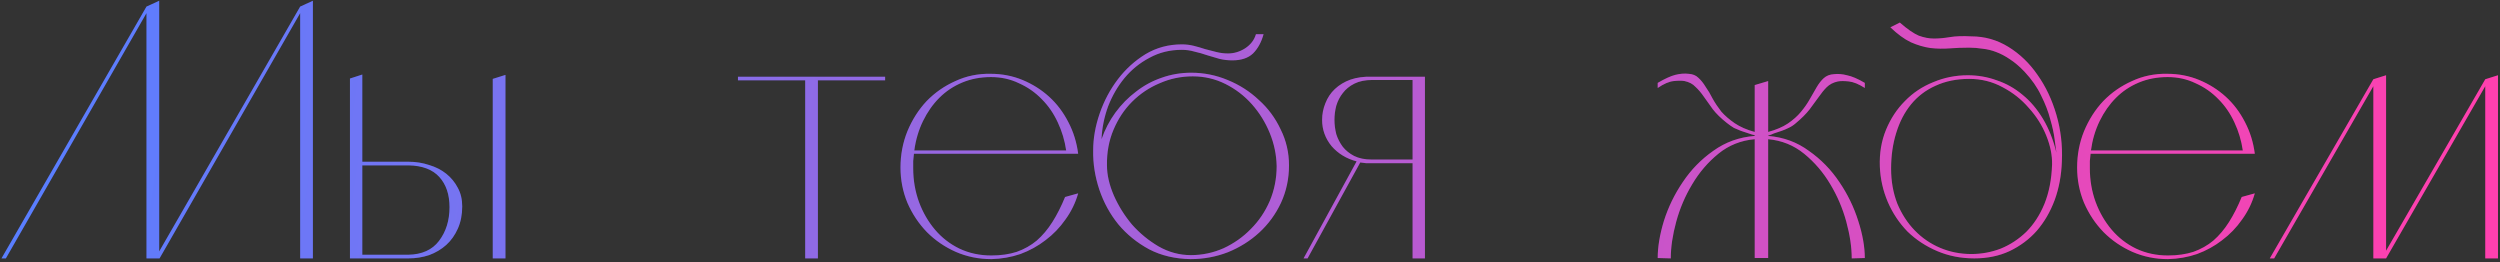
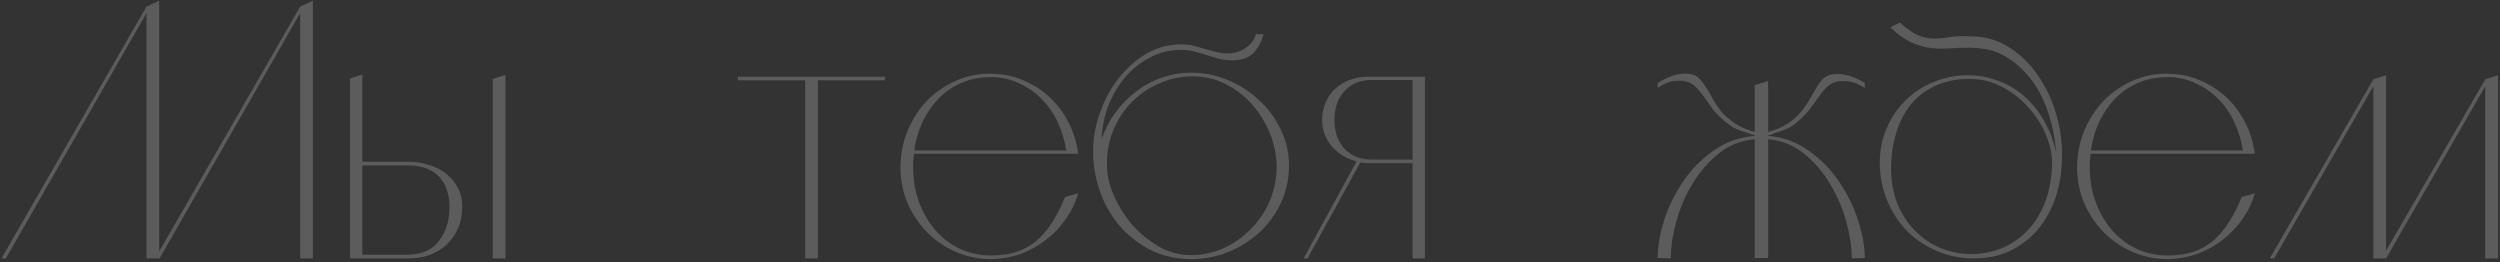
<svg xmlns="http://www.w3.org/2000/svg" width="763" height="80" viewBox="0 0 763 80" fill="none">
  <rect x="0" y="0" width="763" height="80" fill="#333333" stroke="none" />
-   <path d="M91.612 42.375V4.006L48.696 78.86H47.365L91.612 2.01L95.493 0.235V78.86H91.612V42.375ZM44.703 42.375V4.006L1.787 78.86H0.456L44.703 2.01L48.585 0.235V78.86H44.703V42.375ZM124.66 78.86H106.805V23.967L110.576 22.747V49.362H124.66C126.877 49.362 128.984 49.694 130.981 50.36C132.977 50.951 134.714 51.838 136.193 53.021C137.671 54.204 138.854 55.646 139.741 57.346C140.628 58.973 141.072 60.858 141.072 63.002C141.072 65.516 140.628 67.77 139.741 69.766C138.854 71.763 137.671 73.426 136.193 74.757C134.714 76.088 132.977 77.123 130.981 77.862C128.984 78.527 126.877 78.86 124.66 78.86ZM154.269 78.86H150.387V24.078L154.269 22.858V78.86ZM110.576 77.751H124.549C128.763 77.677 131.905 76.272 133.975 73.537C136.119 70.728 137.191 67.29 137.191 63.224C137.191 59.379 136.156 56.311 134.086 54.019C132.016 51.727 128.874 50.545 124.66 50.471H110.576V77.751ZM270.139 23.412V24.521H249.624V78.86H245.742V24.521H225.227V23.412H270.139ZM329.057 46.922H278.932C278.858 47.661 278.784 48.401 278.71 49.14C278.71 49.805 278.71 50.545 278.71 51.358C278.71 54.98 279.302 58.418 280.485 61.671C281.667 64.85 283.294 67.659 285.364 70.099C287.434 72.539 289.911 74.461 292.794 75.866C295.751 77.27 299.004 77.973 302.553 77.973C305.436 77.973 308.023 77.603 310.315 76.864C312.607 76.05 314.64 74.905 316.415 73.426C318.189 71.874 319.778 69.988 321.183 67.77C322.588 65.552 323.881 63.002 325.064 60.119L329.057 59.01C328.243 61.893 326.95 64.554 325.175 66.994C323.475 69.434 321.442 71.541 319.076 73.315C316.784 75.089 314.234 76.494 311.424 77.529C308.615 78.49 305.658 79.008 302.553 79.082C298.708 79.082 295.086 78.342 291.685 76.864C288.358 75.385 285.438 73.389 282.924 70.875C280.411 68.288 278.414 65.294 276.936 61.893C275.531 58.492 274.829 54.907 274.829 51.136C274.829 47.218 275.531 43.521 276.936 40.047C278.414 36.498 280.374 33.43 282.813 30.842C285.327 28.255 288.247 26.222 291.574 24.743C294.901 23.191 298.486 22.451 302.331 22.525C305.806 22.525 309.058 23.154 312.09 24.41C315.121 25.667 317.819 27.368 320.185 29.512C322.551 31.655 324.51 34.243 326.062 37.274C327.615 40.231 328.613 43.447 329.057 46.922ZM325.397 45.924C324.953 42.893 324.103 40.047 322.846 37.385C321.59 34.65 319.963 32.284 317.967 30.288C315.971 28.218 313.642 26.591 310.981 25.408C308.393 24.152 305.547 23.523 302.442 23.523C299.263 23.523 296.343 24.078 293.681 25.187C291.02 26.296 288.691 27.848 286.695 29.844C284.699 31.84 283.035 34.206 281.704 36.941C280.374 39.677 279.486 42.671 279.043 45.924H325.397ZM360.692 13.543C361.949 13.543 363.169 13.691 364.352 13.986C365.534 14.282 366.68 14.615 367.789 14.984C368.972 15.28 370.118 15.576 371.227 15.871C372.41 16.167 373.593 16.315 374.776 16.315C376.624 16.315 378.361 15.797 379.988 14.762C381.688 13.653 382.797 12.212 383.315 10.438H385.643C384.978 12.877 383.906 14.836 382.427 16.315C380.949 17.72 378.842 18.422 376.106 18.422C374.776 18.422 373.482 18.274 372.225 17.978C370.968 17.609 369.711 17.239 368.455 16.869C367.198 16.426 365.904 16.056 364.573 15.761C363.317 15.391 362.023 15.206 360.692 15.206C357.069 15.206 353.78 16.019 350.822 17.646C347.865 19.198 345.315 21.268 343.171 23.856C341.101 26.369 339.437 29.253 338.18 32.506C336.997 35.759 336.332 39.086 336.184 42.486C337.219 39.529 338.624 36.831 340.398 34.391C342.246 31.877 344.353 29.733 346.719 27.959C349.085 26.111 351.673 24.706 354.482 23.745C357.365 22.71 360.396 22.192 363.575 22.192C367.42 22.192 371.116 22.932 374.665 24.41C378.287 25.889 381.466 27.922 384.202 30.51C387.011 33.023 389.229 36.017 390.855 39.492C392.556 42.893 393.406 46.552 393.406 50.471C393.406 54.537 392.593 58.344 390.966 61.893C389.34 65.368 387.122 68.399 384.313 70.986C381.577 73.5 378.398 75.496 374.776 76.975C371.153 78.379 367.346 79.082 363.353 79.082C358.622 79.008 354.408 78.01 350.711 76.088C347.015 74.091 343.873 71.541 341.285 68.436C338.772 65.331 336.85 61.819 335.519 57.901C334.188 53.908 333.56 49.916 333.634 45.924C333.634 42.227 334.299 38.457 335.63 34.613C336.96 30.768 338.809 27.294 341.174 24.189C343.54 21.084 346.35 18.533 349.602 16.537C352.929 14.541 356.626 13.543 360.692 13.543ZM363.464 77.862C366.939 77.862 370.266 77.159 373.445 75.755C376.624 74.276 379.396 72.317 381.762 69.877C384.202 67.438 386.124 64.591 387.529 61.338C388.933 58.012 389.636 54.463 389.636 50.693C389.562 47.218 388.859 43.854 387.529 40.601C386.198 37.348 384.387 34.428 382.095 31.84C379.803 29.253 377.104 27.183 373.999 25.63C370.894 24.078 367.567 23.301 364.019 23.301C360.47 23.301 357.106 24.004 353.927 25.408C350.748 26.739 347.939 28.624 345.499 31.064C343.134 33.43 341.248 36.276 339.844 39.603C338.439 42.93 337.774 46.552 337.848 50.471C337.848 53.354 338.55 56.422 339.955 59.675C341.359 62.854 343.208 65.811 345.499 68.547C347.865 71.208 350.564 73.426 353.595 75.2C356.7 76.975 359.99 77.862 363.464 77.862ZM403.506 36.609C403.506 34.834 403.839 33.134 404.504 31.508C405.17 29.807 406.131 28.366 407.388 27.183C408.718 25.926 410.308 24.965 412.156 24.299C414.078 23.634 416.259 23.338 418.699 23.412H434.89V78.86H431.119V49.805H418.699C418.107 49.805 417.516 49.805 416.924 49.805C416.333 49.731 415.742 49.657 415.15 49.584L399.07 78.86H397.851L414.041 49.251C410.936 48.438 408.386 46.885 406.389 44.593C404.467 42.227 403.506 39.566 403.506 36.609ZM431.119 48.696V24.41H418.81C416.666 24.41 414.854 24.78 413.376 25.519C411.897 26.259 410.714 27.22 409.827 28.403C408.94 29.512 408.275 30.805 407.831 32.284C407.461 33.689 407.277 35.13 407.277 36.609C407.277 38.014 407.461 39.455 407.831 40.934C408.275 42.338 408.94 43.632 409.827 44.815C410.714 45.924 411.86 46.848 413.265 47.587C414.744 48.327 416.555 48.696 418.699 48.696H431.119ZM535.539 78.749V42.486C531.325 42.856 527.628 44.334 524.449 46.922C521.27 49.51 518.609 52.615 516.465 56.237C514.321 59.786 512.695 63.593 511.586 67.659C510.477 71.726 509.922 75.459 509.922 78.86L505.93 78.749C505.93 75.348 506.558 71.578 507.815 67.438C509.146 63.224 511.068 59.268 513.582 55.572C516.095 51.801 519.2 48.623 522.897 46.035C526.593 43.373 530.807 41.858 535.539 41.488V41.266C535.317 41.193 535.021 41.119 534.652 41.045C534.356 40.971 534.023 40.86 533.654 40.712C532.914 40.49 532.138 40.231 531.325 39.936C530.733 39.714 530.031 39.418 529.218 39.048C528.479 38.605 527.739 38.087 527 37.496C525.226 36.091 523.821 34.724 522.786 33.393C521.751 31.988 520.827 30.694 520.014 29.512C519.2 28.329 518.35 27.331 517.463 26.517C516.65 25.63 515.541 25.039 514.136 24.743C513.323 24.595 512.214 24.595 510.809 24.743C509.405 24.891 507.778 25.593 505.93 26.85V25.297C508.074 24.041 509.848 23.227 511.253 22.858C512.732 22.488 514.099 22.377 515.356 22.525C516.613 22.599 517.611 23.006 518.35 23.745C519.163 24.484 519.903 25.408 520.568 26.517C521.307 27.552 522.01 28.735 522.675 30.066C523.414 31.397 524.302 32.727 525.337 34.058C526.446 35.315 527.813 36.498 529.44 37.607C531.066 38.716 533.099 39.603 535.539 40.268V25.963L539.642 24.743V40.268C542.082 39.603 544.078 38.753 545.63 37.718C547.257 36.609 548.588 35.426 549.623 34.169C550.732 32.838 551.656 31.508 552.395 30.177C553.134 28.846 553.837 27.626 554.502 26.517C555.167 25.408 555.87 24.521 556.609 23.856C557.422 23.117 558.457 22.71 559.714 22.636C560.971 22.488 562.302 22.599 563.706 22.969C565.185 23.264 566.996 24.041 569.14 25.297V26.85C567.292 25.667 565.665 25.002 564.261 24.854C562.856 24.706 561.747 24.706 560.934 24.854C559.529 25.15 558.383 25.741 557.496 26.628C556.683 27.442 555.87 28.439 555.056 29.622C554.243 30.731 553.319 31.988 552.284 33.393C551.249 34.724 549.844 36.128 548.07 37.607C547.405 38.198 546.665 38.679 545.852 39.048C545.113 39.418 544.411 39.714 543.745 39.936C542.932 40.231 542.156 40.49 541.416 40.712C540.825 41.008 540.233 41.23 539.642 41.377V41.488C544.3 41.858 548.44 43.373 552.062 46.035C555.759 48.623 558.864 51.801 561.378 55.572C563.891 59.268 565.813 63.224 567.144 67.438C568.475 71.578 569.14 75.348 569.14 78.749L565.148 78.86C565.148 75.459 564.593 71.726 563.485 67.659C562.376 63.593 560.749 59.786 558.605 56.237C556.461 52.615 553.8 49.51 550.621 46.922C547.442 44.334 543.782 42.856 539.642 42.486V78.749H535.539ZM579.825 6.889C582.117 8.885 584.039 10.216 585.592 10.881C587.218 11.473 588.771 11.768 590.249 11.768C591.728 11.768 593.354 11.62 595.129 11.325C596.903 11.029 599.084 10.955 601.671 11.103C605.738 11.103 609.508 12.175 612.983 14.319C616.457 16.463 619.415 19.309 621.854 22.858C624.368 26.407 626.29 30.473 627.621 35.056C628.952 39.64 629.506 44.371 629.284 49.251C629.136 53.539 628.397 57.494 627.066 61.117C625.736 64.665 623.924 67.77 621.633 70.432C619.341 73.019 616.568 75.089 613.315 76.642C610.136 78.121 606.551 78.86 602.559 78.86C598.492 78.86 594.722 78.121 591.247 76.642C587.773 75.163 584.741 73.167 582.154 70.654C579.64 68.066 577.644 65.072 576.166 61.671C574.687 58.196 573.874 54.574 573.726 50.803C573.578 46.737 574.206 43.004 575.611 39.603C577.016 36.202 578.938 33.282 581.378 30.842C583.817 28.329 586.701 26.407 590.027 25.076C593.354 23.671 596.866 22.969 600.562 22.969C603.668 22.969 606.625 23.486 609.434 24.521C612.317 25.482 614.942 26.961 617.308 28.957C619.673 30.879 621.743 33.319 623.518 36.276C625.292 39.233 626.66 42.671 627.621 46.589C627.473 45.628 627.288 44.261 627.066 42.486C626.845 40.712 626.401 38.679 625.736 36.387C625.144 34.095 624.22 31.692 622.963 29.179C621.78 26.665 620.08 24.226 617.862 21.86C616.383 20.307 614.905 19.05 613.426 18.089C612.022 17.128 610.617 16.389 609.212 15.871C607.882 15.354 606.514 15.021 605.109 14.873C603.704 14.652 602.337 14.541 601.006 14.541C599.01 14.541 597.014 14.615 595.018 14.762C593.096 14.91 591.136 14.873 589.14 14.652C587.144 14.356 585.148 13.764 583.152 12.877C581.156 11.916 579.086 10.401 576.942 8.331L579.825 6.889ZM577.164 51.469C577.164 55.313 577.792 58.862 579.049 62.115C580.38 65.294 582.154 68.029 584.372 70.321C586.59 72.613 589.177 74.387 592.134 75.644C595.092 76.901 598.271 77.529 601.671 77.529C604.776 77.529 607.771 76.975 610.654 75.866C613.537 74.683 616.125 72.982 618.417 70.764C620.708 68.473 622.557 65.626 623.961 62.226C625.366 58.751 626.142 54.759 626.29 50.249C626.364 47.44 625.773 44.482 624.516 41.377C623.259 38.272 621.485 35.463 619.193 32.949C616.975 30.362 614.313 28.255 611.208 26.628C608.103 24.928 604.703 24.078 601.006 24.078C597.162 24.078 593.724 24.78 590.693 26.185C587.736 27.515 585.259 29.401 583.263 31.84C581.267 34.28 579.751 37.2 578.716 40.601C577.681 43.928 577.164 47.55 577.164 51.469ZM688.166 46.922H638.042C637.968 47.661 637.894 48.401 637.82 49.14C637.82 49.805 637.82 50.545 637.82 51.358C637.82 54.98 638.411 58.418 639.594 61.671C640.777 64.85 642.403 67.659 644.473 70.099C646.543 72.539 649.02 74.461 651.903 75.866C654.861 77.27 658.114 77.973 661.662 77.973C664.545 77.973 667.133 77.603 669.425 76.864C671.717 76.05 673.75 74.905 675.524 73.426C677.298 71.874 678.888 69.988 680.293 67.77C681.697 65.552 682.991 63.002 684.174 60.119L688.166 59.01C687.353 61.893 686.059 64.554 684.285 66.994C682.584 69.434 680.551 71.541 678.186 73.315C675.894 75.089 673.343 76.494 670.534 77.529C667.724 78.49 664.767 79.008 661.662 79.082C657.818 79.082 654.195 78.342 650.794 76.864C647.468 75.385 644.547 73.389 642.034 70.875C639.52 68.288 637.524 65.294 636.045 61.893C634.641 58.492 633.938 54.907 633.938 51.136C633.938 47.218 634.641 43.521 636.045 40.047C637.524 36.498 639.483 33.43 641.923 30.842C644.436 28.255 647.357 26.222 650.684 24.743C654.01 23.191 657.596 22.451 661.44 22.525C664.915 22.525 668.168 23.154 671.199 24.41C674.23 25.667 676.929 27.368 679.295 29.512C681.66 31.655 683.619 34.243 685.172 37.274C686.724 40.231 687.723 43.447 688.166 46.922ZM684.507 45.924C684.063 42.893 683.213 40.047 681.956 37.385C680.699 34.65 679.073 32.284 677.077 30.288C675.081 28.218 672.752 26.591 670.09 25.408C667.503 24.152 664.656 23.523 661.551 23.523C658.372 23.523 655.452 24.078 652.791 25.187C650.129 26.296 647.8 27.848 645.804 29.844C643.808 31.84 642.145 34.206 640.814 36.941C639.483 39.677 638.596 42.671 638.152 45.924H684.507ZM724.348 26.296L694.074 78.86H692.743L724.348 24.189L728.23 22.969V76.531L758.504 24.189L762.385 22.969V78.86H758.504V26.296L728.23 78.86H724.348V26.296Z" fill="url(#paint0_linear_6_275)" />
  <path d="M91.612 42.375V4.006L48.696 78.86H47.365L91.612 2.01L95.493 0.235V78.86H91.612V42.375ZM44.703 42.375V4.006L1.787 78.86H0.456L44.703 2.01L48.585 0.235V78.86H44.703V42.375ZM124.66 78.86H106.805V23.967L110.576 22.747V49.362H124.66C126.877 49.362 128.984 49.694 130.981 50.36C132.977 50.951 134.714 51.838 136.193 53.021C137.671 54.204 138.854 55.646 139.741 57.346C140.628 58.973 141.072 60.858 141.072 63.002C141.072 65.516 140.628 67.77 139.741 69.766C138.854 71.763 137.671 73.426 136.193 74.757C134.714 76.088 132.977 77.123 130.981 77.862C128.984 78.527 126.877 78.86 124.66 78.86ZM154.269 78.86H150.387V24.078L154.269 22.858V78.86ZM110.576 77.751H124.549C128.763 77.677 131.905 76.272 133.975 73.537C136.119 70.728 137.191 67.29 137.191 63.224C137.191 59.379 136.156 56.311 134.086 54.019C132.016 51.727 128.874 50.545 124.66 50.471H110.576V77.751ZM270.139 23.412V24.521H249.624V78.86H245.742V24.521H225.227V23.412H270.139ZM329.057 46.922H278.932C278.858 47.661 278.784 48.401 278.71 49.14C278.71 49.805 278.71 50.545 278.71 51.358C278.71 54.98 279.302 58.418 280.485 61.671C281.667 64.85 283.294 67.659 285.364 70.099C287.434 72.539 289.911 74.461 292.794 75.866C295.751 77.27 299.004 77.973 302.553 77.973C305.436 77.973 308.023 77.603 310.315 76.864C312.607 76.05 314.64 74.905 316.415 73.426C318.189 71.874 319.778 69.988 321.183 67.77C322.588 65.552 323.881 63.002 325.064 60.119L329.057 59.01C328.243 61.893 326.95 64.554 325.175 66.994C323.475 69.434 321.442 71.541 319.076 73.315C316.784 75.089 314.234 76.494 311.424 77.529C308.615 78.49 305.658 79.008 302.553 79.082C298.708 79.082 295.086 78.342 291.685 76.864C288.358 75.385 285.438 73.389 282.924 70.875C280.411 68.288 278.414 65.294 276.936 61.893C275.531 58.492 274.829 54.907 274.829 51.136C274.829 47.218 275.531 43.521 276.936 40.047C278.414 36.498 280.374 33.43 282.813 30.842C285.327 28.255 288.247 26.222 291.574 24.743C294.901 23.191 298.486 22.451 302.331 22.525C305.806 22.525 309.058 23.154 312.09 24.41C315.121 25.667 317.819 27.368 320.185 29.512C322.551 31.655 324.51 34.243 326.062 37.274C327.615 40.231 328.613 43.447 329.057 46.922ZM325.397 45.924C324.953 42.893 324.103 40.047 322.846 37.385C321.59 34.65 319.963 32.284 317.967 30.288C315.971 28.218 313.642 26.591 310.981 25.408C308.393 24.152 305.547 23.523 302.442 23.523C299.263 23.523 296.343 24.078 293.681 25.187C291.02 26.296 288.691 27.848 286.695 29.844C284.699 31.84 283.035 34.206 281.704 36.941C280.374 39.677 279.486 42.671 279.043 45.924H325.397ZM360.692 13.543C361.949 13.543 363.169 13.691 364.352 13.986C365.534 14.282 366.68 14.615 367.789 14.984C368.972 15.28 370.118 15.576 371.227 15.871C372.41 16.167 373.593 16.315 374.776 16.315C376.624 16.315 378.361 15.797 379.988 14.762C381.688 13.653 382.797 12.212 383.315 10.438H385.643C384.978 12.877 383.906 14.836 382.427 16.315C380.949 17.72 378.842 18.422 376.106 18.422C374.776 18.422 373.482 18.274 372.225 17.978C370.968 17.609 369.711 17.239 368.455 16.869C367.198 16.426 365.904 16.056 364.573 15.761C363.317 15.391 362.023 15.206 360.692 15.206C357.069 15.206 353.78 16.019 350.822 17.646C347.865 19.198 345.315 21.268 343.171 23.856C341.101 26.369 339.437 29.253 338.18 32.506C336.997 35.759 336.332 39.086 336.184 42.486C337.219 39.529 338.624 36.831 340.398 34.391C342.246 31.877 344.353 29.733 346.719 27.959C349.085 26.111 351.673 24.706 354.482 23.745C357.365 22.71 360.396 22.192 363.575 22.192C367.42 22.192 371.116 22.932 374.665 24.41C378.287 25.889 381.466 27.922 384.202 30.51C387.011 33.023 389.229 36.017 390.855 39.492C392.556 42.893 393.406 46.552 393.406 50.471C393.406 54.537 392.593 58.344 390.966 61.893C389.34 65.368 387.122 68.399 384.313 70.986C381.577 73.5 378.398 75.496 374.776 76.975C371.153 78.379 367.346 79.082 363.353 79.082C358.622 79.008 354.408 78.01 350.711 76.088C347.015 74.091 343.873 71.541 341.285 68.436C338.772 65.331 336.85 61.819 335.519 57.901C334.188 53.908 333.56 49.916 333.634 45.924C333.634 42.227 334.299 38.457 335.63 34.613C336.96 30.768 338.809 27.294 341.174 24.189C343.54 21.084 346.35 18.533 349.602 16.537C352.929 14.541 356.626 13.543 360.692 13.543ZM363.464 77.862C366.939 77.862 370.266 77.159 373.445 75.755C376.624 74.276 379.396 72.317 381.762 69.877C384.202 67.438 386.124 64.591 387.529 61.338C388.933 58.012 389.636 54.463 389.636 50.693C389.562 47.218 388.859 43.854 387.529 40.601C386.198 37.348 384.387 34.428 382.095 31.84C379.803 29.253 377.104 27.183 373.999 25.63C370.894 24.078 367.567 23.301 364.019 23.301C360.47 23.301 357.106 24.004 353.927 25.408C350.748 26.739 347.939 28.624 345.499 31.064C343.134 33.43 341.248 36.276 339.844 39.603C338.439 42.93 337.774 46.552 337.848 50.471C337.848 53.354 338.55 56.422 339.955 59.675C341.359 62.854 343.208 65.811 345.499 68.547C347.865 71.208 350.564 73.426 353.595 75.2C356.7 76.975 359.99 77.862 363.464 77.862ZM403.506 36.609C403.506 34.834 403.839 33.134 404.504 31.508C405.17 29.807 406.131 28.366 407.388 27.183C408.718 25.926 410.308 24.965 412.156 24.299C414.078 23.634 416.259 23.338 418.699 23.412H434.89V78.86H431.119V49.805H418.699C418.107 49.805 417.516 49.805 416.924 49.805C416.333 49.731 415.742 49.657 415.15 49.584L399.07 78.86H397.851L414.041 49.251C410.936 48.438 408.386 46.885 406.389 44.593C404.467 42.227 403.506 39.566 403.506 36.609ZM431.119 48.696V24.41H418.81C416.666 24.41 414.854 24.78 413.376 25.519C411.897 26.259 410.714 27.22 409.827 28.403C408.94 29.512 408.275 30.805 407.831 32.284C407.461 33.689 407.277 35.13 407.277 36.609C407.277 38.014 407.461 39.455 407.831 40.934C408.275 42.338 408.94 43.632 409.827 44.815C410.714 45.924 411.86 46.848 413.265 47.587C414.744 48.327 416.555 48.696 418.699 48.696H431.119ZM535.539 78.749V42.486C531.325 42.856 527.628 44.334 524.449 46.922C521.27 49.51 518.609 52.615 516.465 56.237C514.321 59.786 512.695 63.593 511.586 67.659C510.477 71.726 509.922 75.459 509.922 78.86L505.93 78.749C505.93 75.348 506.558 71.578 507.815 67.438C509.146 63.224 511.068 59.268 513.582 55.572C516.095 51.801 519.2 48.623 522.897 46.035C526.593 43.373 530.807 41.858 535.539 41.488V41.266C535.317 41.193 535.021 41.119 534.652 41.045C534.356 40.971 534.023 40.86 533.654 40.712C532.914 40.49 532.138 40.231 531.325 39.936C530.733 39.714 530.031 39.418 529.218 39.048C528.479 38.605 527.739 38.087 527 37.496C525.226 36.091 523.821 34.724 522.786 33.393C521.751 31.988 520.827 30.694 520.014 29.512C519.2 28.329 518.35 27.331 517.463 26.517C516.65 25.63 515.541 25.039 514.136 24.743C513.323 24.595 512.214 24.595 510.809 24.743C509.405 24.891 507.778 25.593 505.93 26.85V25.297C508.074 24.041 509.848 23.227 511.253 22.858C512.732 22.488 514.099 22.377 515.356 22.525C516.613 22.599 517.611 23.006 518.35 23.745C519.163 24.484 519.903 25.408 520.568 26.517C521.307 27.552 522.01 28.735 522.675 30.066C523.414 31.397 524.302 32.727 525.337 34.058C526.446 35.315 527.813 36.498 529.44 37.607C531.066 38.716 533.099 39.603 535.539 40.268V25.963L539.642 24.743V40.268C542.082 39.603 544.078 38.753 545.63 37.718C547.257 36.609 548.588 35.426 549.623 34.169C550.732 32.838 551.656 31.508 552.395 30.177C553.134 28.846 553.837 27.626 554.502 26.517C555.167 25.408 555.87 24.521 556.609 23.856C557.422 23.117 558.457 22.71 559.714 22.636C560.971 22.488 562.302 22.599 563.706 22.969C565.185 23.264 566.996 24.041 569.14 25.297V26.85C567.292 25.667 565.665 25.002 564.261 24.854C562.856 24.706 561.747 24.706 560.934 24.854C559.529 25.15 558.383 25.741 557.496 26.628C556.683 27.442 555.87 28.439 555.056 29.622C554.243 30.731 553.319 31.988 552.284 33.393C551.249 34.724 549.844 36.128 548.07 37.607C547.405 38.198 546.665 38.679 545.852 39.048C545.113 39.418 544.411 39.714 543.745 39.936C542.932 40.231 542.156 40.49 541.416 40.712C540.825 41.008 540.233 41.23 539.642 41.377V41.488C544.3 41.858 548.44 43.373 552.062 46.035C555.759 48.623 558.864 51.801 561.378 55.572C563.891 59.268 565.813 63.224 567.144 67.438C568.475 71.578 569.14 75.348 569.14 78.749L565.148 78.86C565.148 75.459 564.593 71.726 563.485 67.659C562.376 63.593 560.749 59.786 558.605 56.237C556.461 52.615 553.8 49.51 550.621 46.922C547.442 44.334 543.782 42.856 539.642 42.486V78.749H535.539ZM579.825 6.889C582.117 8.885 584.039 10.216 585.592 10.881C587.218 11.473 588.771 11.768 590.249 11.768C591.728 11.768 593.354 11.62 595.129 11.325C596.903 11.029 599.084 10.955 601.671 11.103C605.738 11.103 609.508 12.175 612.983 14.319C616.457 16.463 619.415 19.309 621.854 22.858C624.368 26.407 626.29 30.473 627.621 35.056C628.952 39.64 629.506 44.371 629.284 49.251C629.136 53.539 628.397 57.494 627.066 61.117C625.736 64.665 623.924 67.77 621.633 70.432C619.341 73.019 616.568 75.089 613.315 76.642C610.136 78.121 606.551 78.86 602.559 78.86C598.492 78.86 594.722 78.121 591.247 76.642C587.773 75.163 584.741 73.167 582.154 70.654C579.64 68.066 577.644 65.072 576.166 61.671C574.687 58.196 573.874 54.574 573.726 50.803C573.578 46.737 574.206 43.004 575.611 39.603C577.016 36.202 578.938 33.282 581.378 30.842C583.817 28.329 586.701 26.407 590.027 25.076C593.354 23.671 596.866 22.969 600.562 22.969C603.668 22.969 606.625 23.486 609.434 24.521C612.317 25.482 614.942 26.961 617.308 28.957C619.673 30.879 621.743 33.319 623.518 36.276C625.292 39.233 626.66 42.671 627.621 46.589C627.473 45.628 627.288 44.261 627.066 42.486C626.845 40.712 626.401 38.679 625.736 36.387C625.144 34.095 624.22 31.692 622.963 29.179C621.78 26.665 620.08 24.226 617.862 21.86C616.383 20.307 614.905 19.05 613.426 18.089C612.022 17.128 610.617 16.389 609.212 15.871C607.882 15.354 606.514 15.021 605.109 14.873C603.704 14.652 602.337 14.541 601.006 14.541C599.01 14.541 597.014 14.615 595.018 14.762C593.096 14.91 591.136 14.873 589.14 14.652C587.144 14.356 585.148 13.764 583.152 12.877C581.156 11.916 579.086 10.401 576.942 8.331L579.825 6.889ZM577.164 51.469C577.164 55.313 577.792 58.862 579.049 62.115C580.38 65.294 582.154 68.029 584.372 70.321C586.59 72.613 589.177 74.387 592.134 75.644C595.092 76.901 598.271 77.529 601.671 77.529C604.776 77.529 607.771 76.975 610.654 75.866C613.537 74.683 616.125 72.982 618.417 70.764C620.708 68.473 622.557 65.626 623.961 62.226C625.366 58.751 626.142 54.759 626.29 50.249C626.364 47.44 625.773 44.482 624.516 41.377C623.259 38.272 621.485 35.463 619.193 32.949C616.975 30.362 614.313 28.255 611.208 26.628C608.103 24.928 604.703 24.078 601.006 24.078C597.162 24.078 593.724 24.78 590.693 26.185C587.736 27.515 585.259 29.401 583.263 31.84C581.267 34.28 579.751 37.2 578.716 40.601C577.681 43.928 577.164 47.55 577.164 51.469ZM688.166 46.922H638.042C637.968 47.661 637.894 48.401 637.82 49.14C637.82 49.805 637.82 50.545 637.82 51.358C637.82 54.98 638.411 58.418 639.594 61.671C640.777 64.85 642.403 67.659 644.473 70.099C646.543 72.539 649.02 74.461 651.903 75.866C654.861 77.27 658.114 77.973 661.662 77.973C664.545 77.973 667.133 77.603 669.425 76.864C671.717 76.05 673.75 74.905 675.524 73.426C677.298 71.874 678.888 69.988 680.293 67.77C681.697 65.552 682.991 63.002 684.174 60.119L688.166 59.01C687.353 61.893 686.059 64.554 684.285 66.994C682.584 69.434 680.551 71.541 678.186 73.315C675.894 75.089 673.343 76.494 670.534 77.529C667.724 78.49 664.767 79.008 661.662 79.082C657.818 79.082 654.195 78.342 650.794 76.864C647.468 75.385 644.547 73.389 642.034 70.875C639.52 68.288 637.524 65.294 636.045 61.893C634.641 58.492 633.938 54.907 633.938 51.136C633.938 47.218 634.641 43.521 636.045 40.047C637.524 36.498 639.483 33.43 641.923 30.842C644.436 28.255 647.357 26.222 650.684 24.743C654.01 23.191 657.596 22.451 661.44 22.525C664.915 22.525 668.168 23.154 671.199 24.41C674.23 25.667 676.929 27.368 679.295 29.512C681.66 31.655 683.619 34.243 685.172 37.274C686.724 40.231 687.723 43.447 688.166 46.922ZM684.507 45.924C684.063 42.893 683.213 40.047 681.956 37.385C680.699 34.65 679.073 32.284 677.077 30.288C675.081 28.218 672.752 26.591 670.09 25.408C667.503 24.152 664.656 23.523 661.551 23.523C658.372 23.523 655.452 24.078 652.791 25.187C650.129 26.296 647.8 27.848 645.804 29.844C643.808 31.84 642.145 34.206 640.814 36.941C639.483 39.677 638.596 42.671 638.152 45.924H684.507ZM724.348 26.296L694.074 78.86H692.743L724.348 24.189L728.23 22.969V76.531L758.504 24.189L762.385 22.969V78.86H758.504V26.296L728.23 78.86H724.348V26.296Z" fill="white" fill-opacity="0.2" />
  <defs>
    <linearGradient id="paint0_linear_6_275" x1="20.169" y1="12.089" x2="739.018" y2="113.955" gradientUnits="userSpaceOnUse">
      <stop stop-color="#315EFF" />
      <stop offset="1" stop-color="#FF109B" />
    </linearGradient>
  </defs>
</svg>